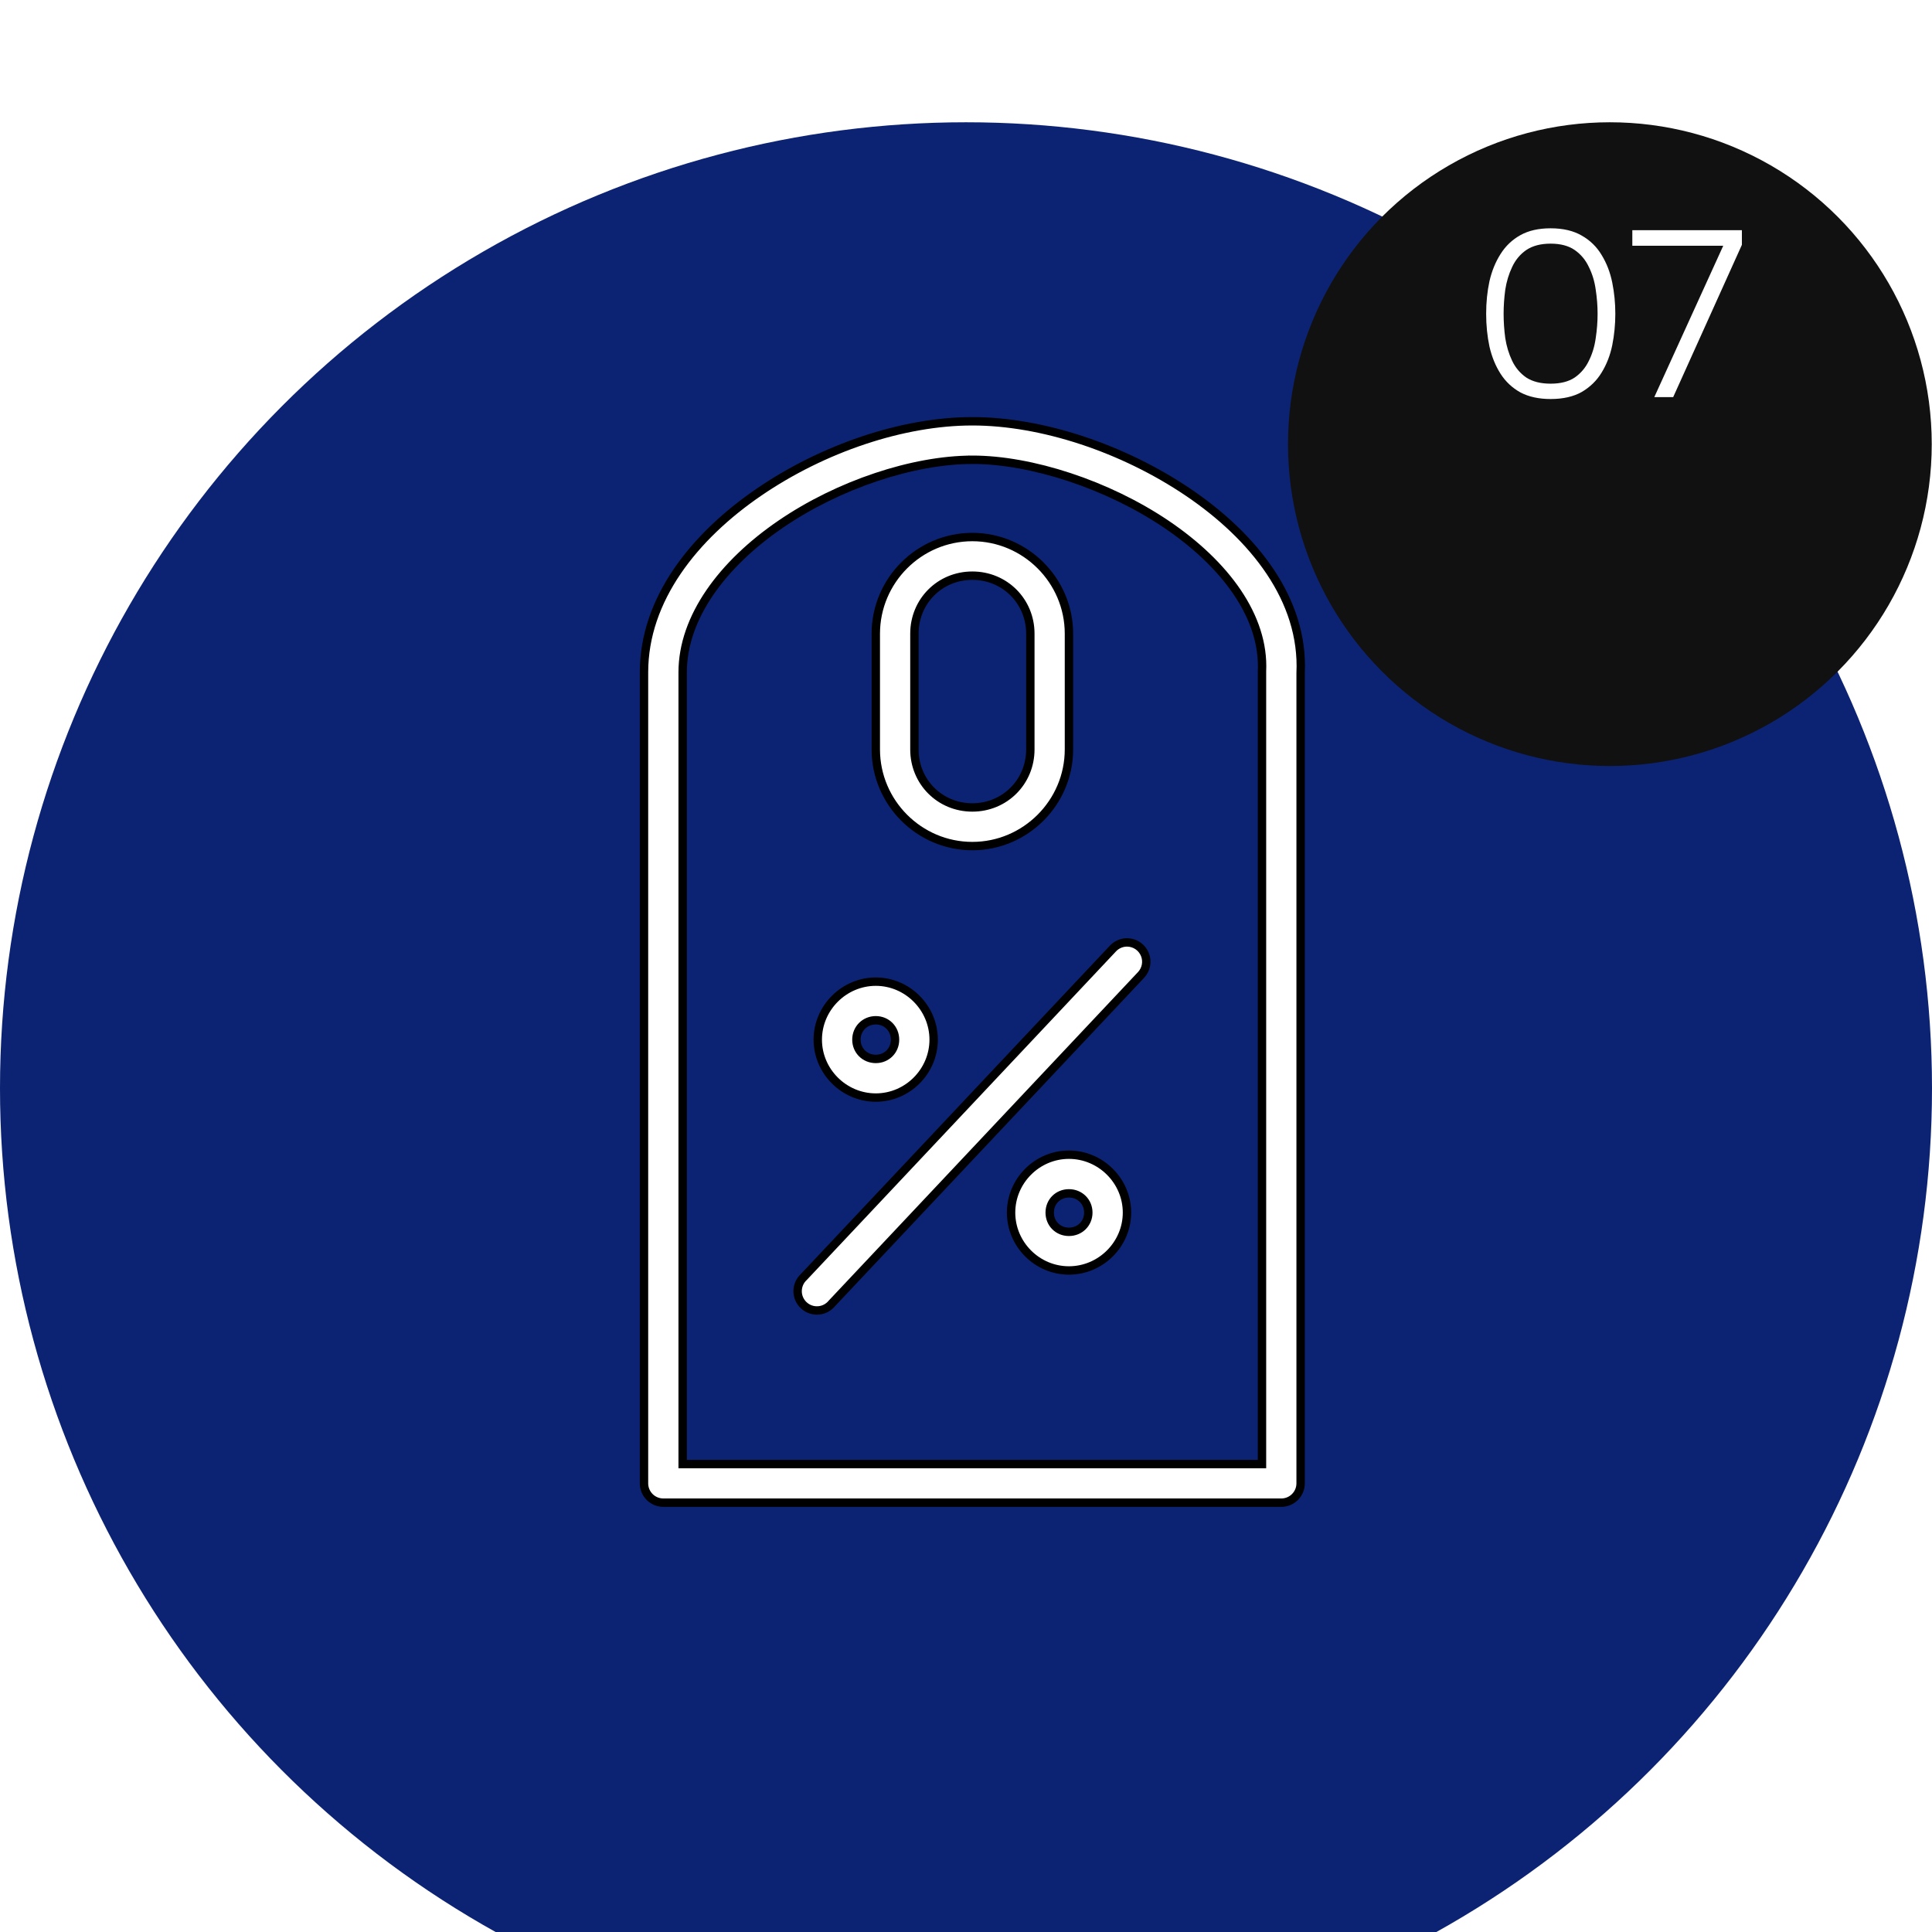
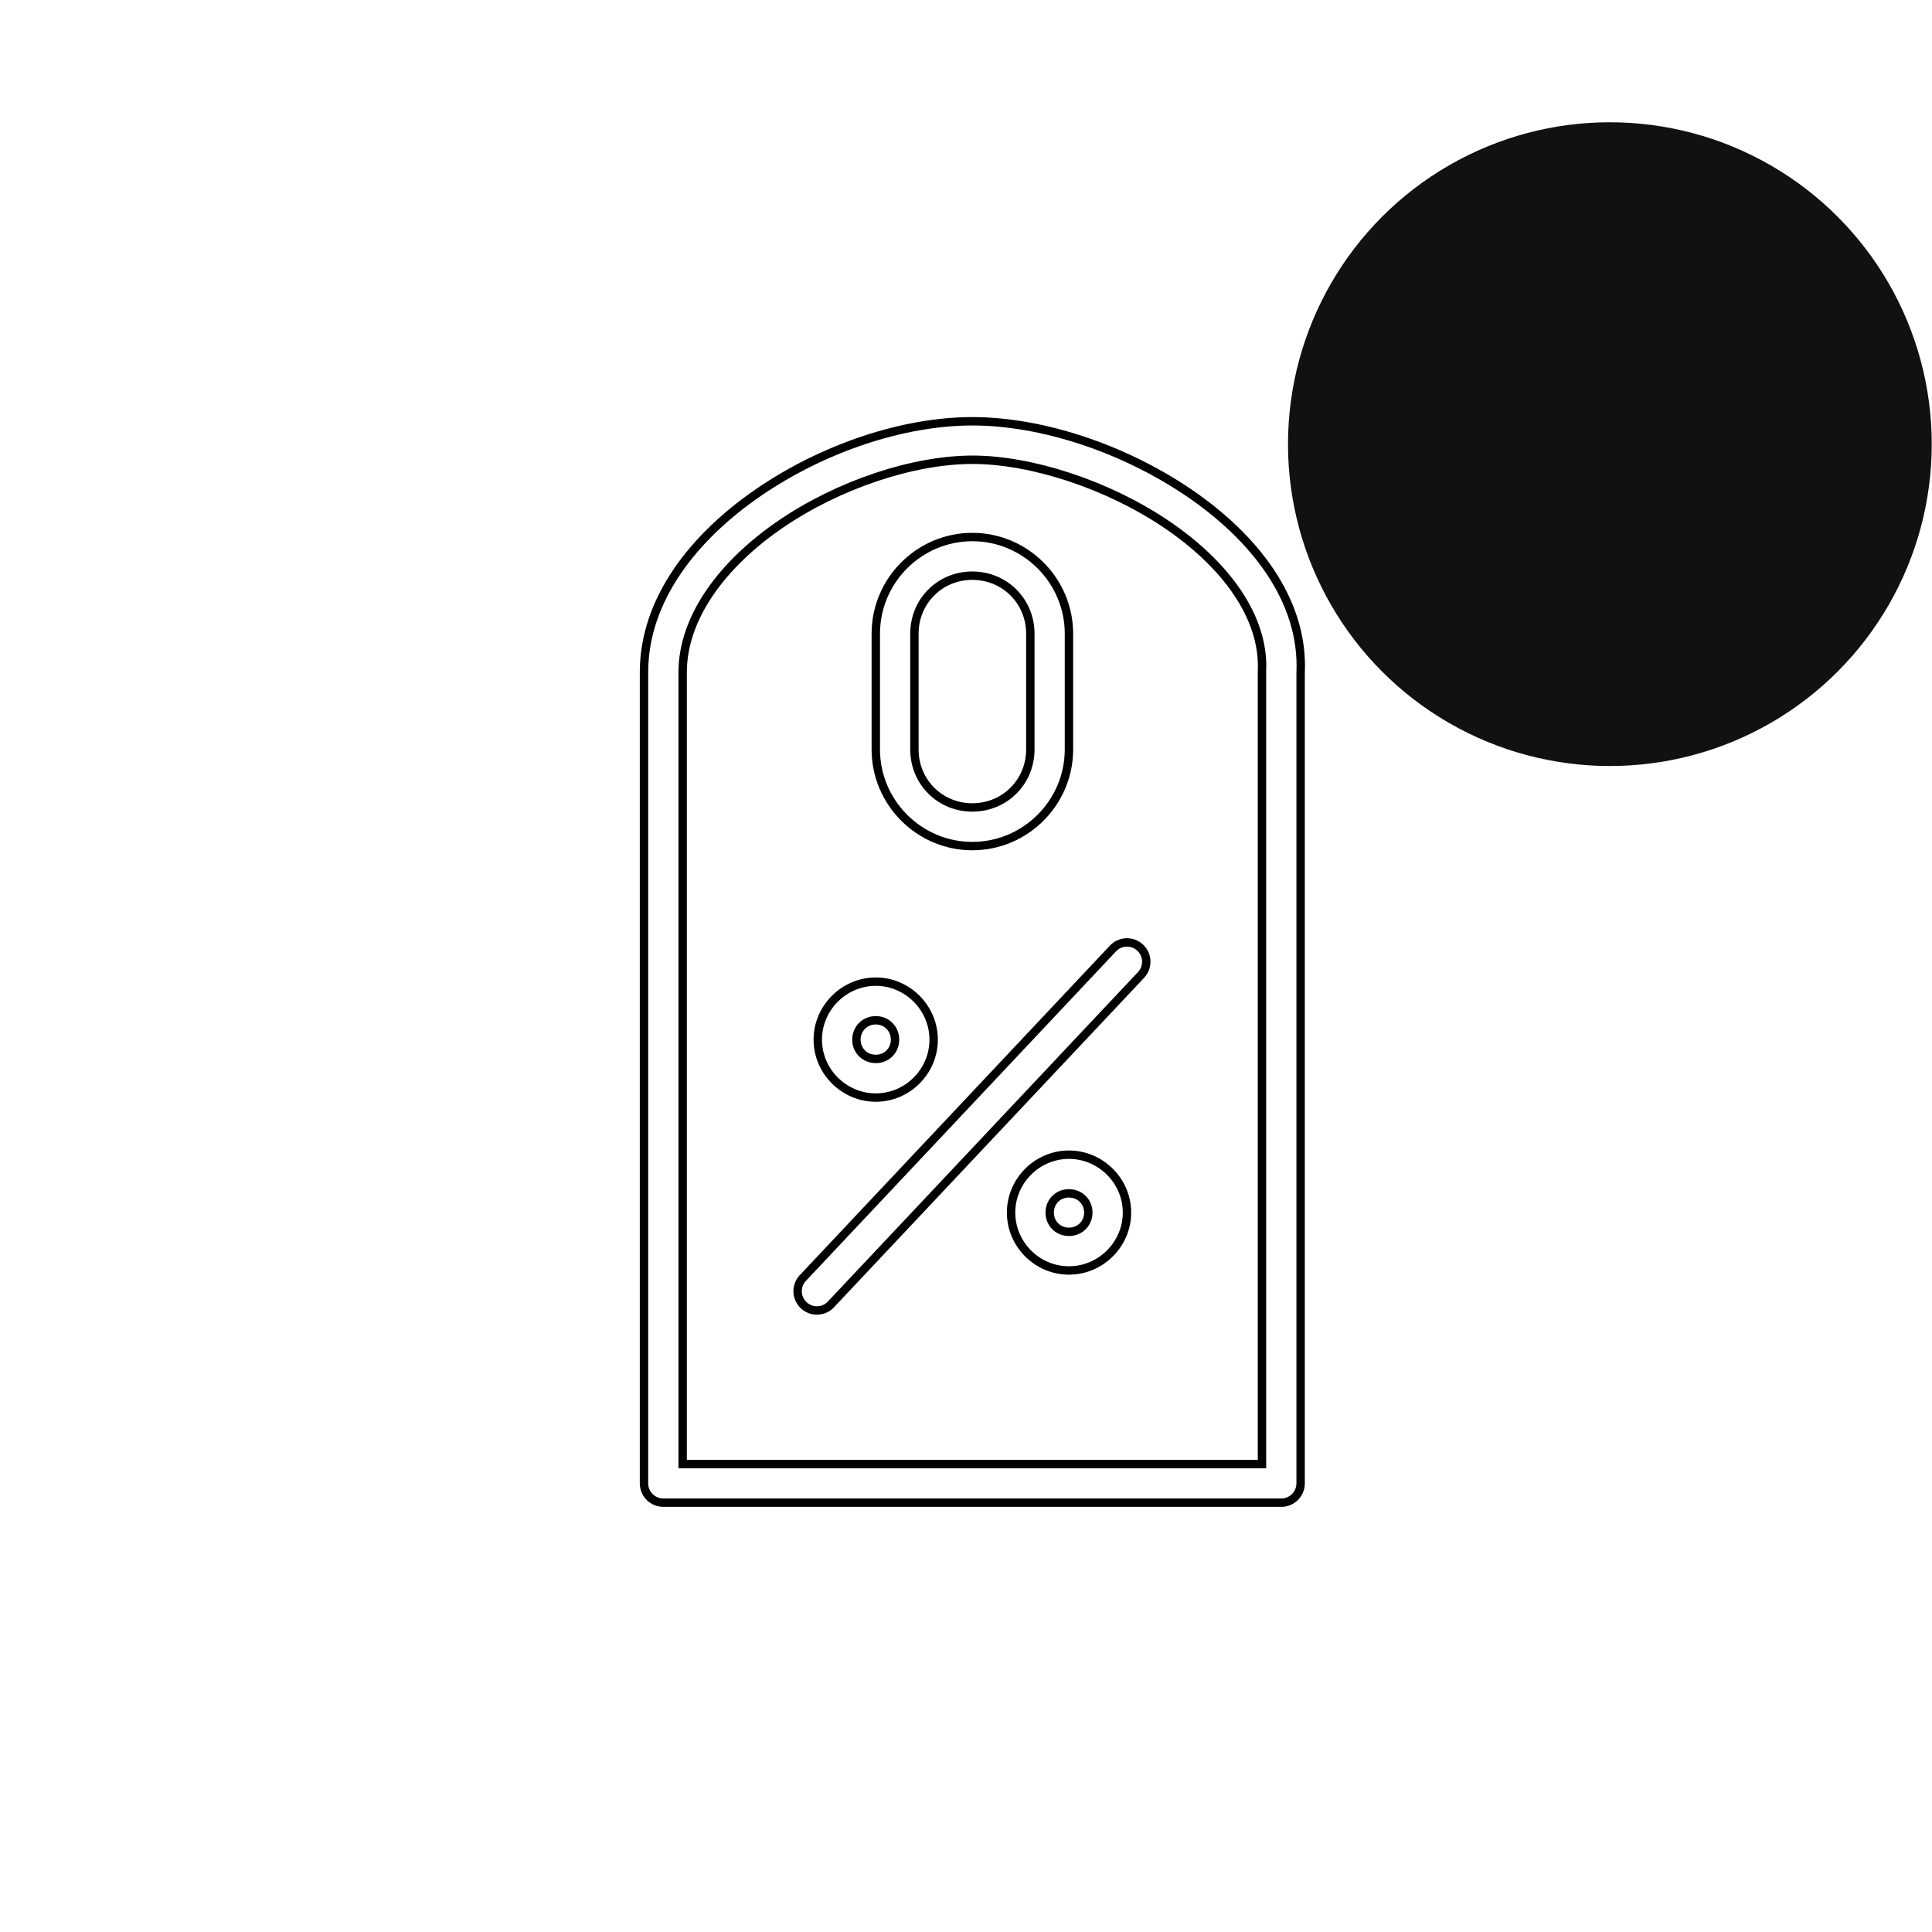
<svg xmlns="http://www.w3.org/2000/svg" width="90" height="90" viewBox="0 0 90 90" fill="none">
  <g filter="url(#filter0_i_188_642)">
-     <circle cx="45" cy="45" r="45" fill="#0C2373" />
-   </g>
+     </g>
  <path d="M45.295 19.625C42.063 19.625 38.346 20.878 35.346 22.932C32.347 24.985 30 27.908 30 31.32V69.097C29.999 69.337 30.094 69.567 30.264 69.737C30.434 69.907 30.665 70.001 30.905 70H59.692H59.691C60.188 69.998 60.59 69.594 60.588 69.097V31.359C60.751 27.925 58.385 24.986 55.349 22.932C52.311 20.878 48.527 19.625 45.295 19.625L45.295 19.625ZM45.295 21.417C48.043 21.417 51.602 22.575 54.338 24.425C57.074 26.275 58.909 28.732 58.788 31.272H58.788C58.788 31.288 58.788 31.304 58.788 31.32V68.201L31.801 68.201V31.321C31.801 28.752 33.66 26.27 36.362 24.421C39.064 22.571 42.546 21.418 45.295 21.418L45.295 21.417ZM45.295 25.017C42.819 25.017 40.798 27.043 40.798 29.519V34.911C40.798 37.387 42.819 39.414 45.295 39.414C47.771 39.414 49.796 37.387 49.796 34.911V29.519C49.796 27.043 47.771 25.017 45.295 25.017ZM45.295 26.817C46.805 26.817 47.997 28.008 47.997 29.519V34.912C47.997 36.422 46.806 37.614 45.295 37.614C43.784 37.614 42.597 36.422 42.597 34.912V29.519C42.597 28.009 43.784 26.817 45.295 26.817ZM52.531 43.902V43.902C52.503 43.901 52.474 43.902 52.445 43.903C52.212 43.918 51.993 44.023 51.836 44.195L37.444 59.488C37.261 59.657 37.157 59.895 37.156 60.145C37.155 60.394 37.258 60.633 37.44 60.803C37.622 60.974 37.866 61.062 38.115 61.045C38.365 61.029 38.595 60.909 38.753 60.716L53.149 45.423C53.394 45.167 53.467 44.791 53.333 44.462C53.199 44.133 52.885 43.914 52.531 43.902L52.531 43.902ZM40.798 45.729C39.318 45.729 38.095 46.951 38.095 48.431C38.095 49.911 39.318 51.129 40.798 51.129C42.277 51.129 43.493 49.911 43.493 48.431C43.493 46.952 42.277 45.729 40.798 45.729ZM40.798 47.528C41.305 47.528 41.694 47.924 41.694 48.431C41.694 48.939 41.305 49.329 40.798 49.329C40.29 49.329 39.895 48.939 39.895 48.431C39.895 47.924 40.29 47.528 40.798 47.528ZM49.795 53.79C48.315 53.79 47.1 55.008 47.1 56.487C47.1 57.967 48.315 59.183 49.795 59.183C51.275 59.183 52.499 57.967 52.499 56.487C52.499 55.008 51.275 53.79 49.795 53.79ZM49.795 55.591C50.303 55.591 50.698 55.98 50.698 56.487C50.698 56.995 50.303 57.383 49.795 57.383C49.287 57.383 48.899 56.994 48.899 56.487C48.899 55.98 49.287 55.591 49.795 55.591Z" fill="white" stroke="black" stroke-width="0.391" />
  <g filter="url(#filter1_i_188_642)">
    <circle cx="74.994" cy="14.994" r="14.994" fill="#111111" />
  </g>
-   <path d="M72.234 18.588C71.683 18.588 71.214 18.485 70.826 18.28C70.444 18.067 70.136 17.778 69.901 17.411C69.667 17.044 69.495 16.623 69.385 16.146C69.282 15.662 69.231 15.152 69.231 14.617C69.231 14.082 69.282 13.576 69.385 13.099C69.495 12.622 69.667 12.201 69.901 11.834C70.136 11.46 70.444 11.167 70.826 10.954C71.207 10.741 71.676 10.635 72.234 10.635C72.813 10.635 73.297 10.749 73.686 10.976C74.074 11.196 74.382 11.497 74.609 11.878C74.844 12.259 75.009 12.688 75.105 13.165C75.2 13.634 75.248 14.118 75.248 14.617C75.248 15.116 75.2 15.603 75.105 16.08C75.009 16.549 74.844 16.975 74.609 17.356C74.382 17.73 74.074 18.031 73.686 18.258C73.297 18.478 72.813 18.588 72.234 18.588ZM72.234 17.873C72.695 17.873 73.07 17.778 73.356 17.587C73.641 17.389 73.862 17.129 74.016 16.806C74.177 16.483 74.283 16.131 74.335 15.75C74.393 15.369 74.422 14.991 74.422 14.617C74.422 14.25 74.393 13.876 74.335 13.495C74.283 13.114 74.177 12.762 74.016 12.439C73.862 12.109 73.641 11.845 73.356 11.647C73.07 11.449 72.695 11.35 72.234 11.35C71.772 11.35 71.394 11.449 71.1 11.647C70.814 11.845 70.594 12.109 70.441 12.439C70.287 12.762 70.18 13.114 70.121 13.495C70.07 13.876 70.044 14.25 70.044 14.617C70.044 14.991 70.07 15.369 70.121 15.75C70.18 16.131 70.287 16.483 70.441 16.806C70.594 17.129 70.814 17.389 71.1 17.587C71.394 17.778 71.772 17.873 72.234 17.873ZM77.063 18.5L80.275 11.449H76.04V10.723H81.144V11.405L77.943 18.5H77.063Z" fill="white" />
  <defs>
    <filter id="filter0_i_188_642" x="0" y="0" width="90" height="95.696" filterUnits="userSpaceOnUse" color-interpolation-filters="sRGB">
      <feFlood flood-opacity="0" result="BackgroundImageFix" />
      <feBlend mode="normal" in="SourceGraphic" in2="BackgroundImageFix" result="shape" />
      <feColorMatrix in="SourceAlpha" type="matrix" values="0 0 0 0 0 0 0 0 0 0 0 0 0 0 0 0 0 0 127 0" result="hardAlpha" />
      <feOffset dy="5.696" />
      <feGaussianBlur stdDeviation="20.049" />
      <feComposite in2="hardAlpha" operator="arithmetic" k2="-1" k3="1" />
      <feColorMatrix type="matrix" values="0 0 0 0 1 0 0 0 0 1 0 0 0 0 1 0 0 0 0.3 0" />
      <feBlend mode="normal" in2="shape" result="effect1_innerShadow_188_642" />
    </filter>
    <filter id="filter1_i_188_642" x="60" y="0" width="29.988" height="35.685" filterUnits="userSpaceOnUse" color-interpolation-filters="sRGB">
      <feFlood flood-opacity="0" result="BackgroundImageFix" />
      <feBlend mode="normal" in="SourceGraphic" in2="BackgroundImageFix" result="shape" />
      <feColorMatrix in="SourceAlpha" type="matrix" values="0 0 0 0 0 0 0 0 0 0 0 0 0 0 0 0 0 0 127 0" result="hardAlpha" />
      <feOffset dy="5.696" />
      <feGaussianBlur stdDeviation="20.049" />
      <feComposite in2="hardAlpha" operator="arithmetic" k2="-1" k3="1" />
      <feColorMatrix type="matrix" values="0 0 0 0 1 0 0 0 0 1 0 0 0 0 1 0 0 0 0.3 0" />
      <feBlend mode="normal" in2="shape" result="effect1_innerShadow_188_642" />
    </filter>
  </defs>
</svg>